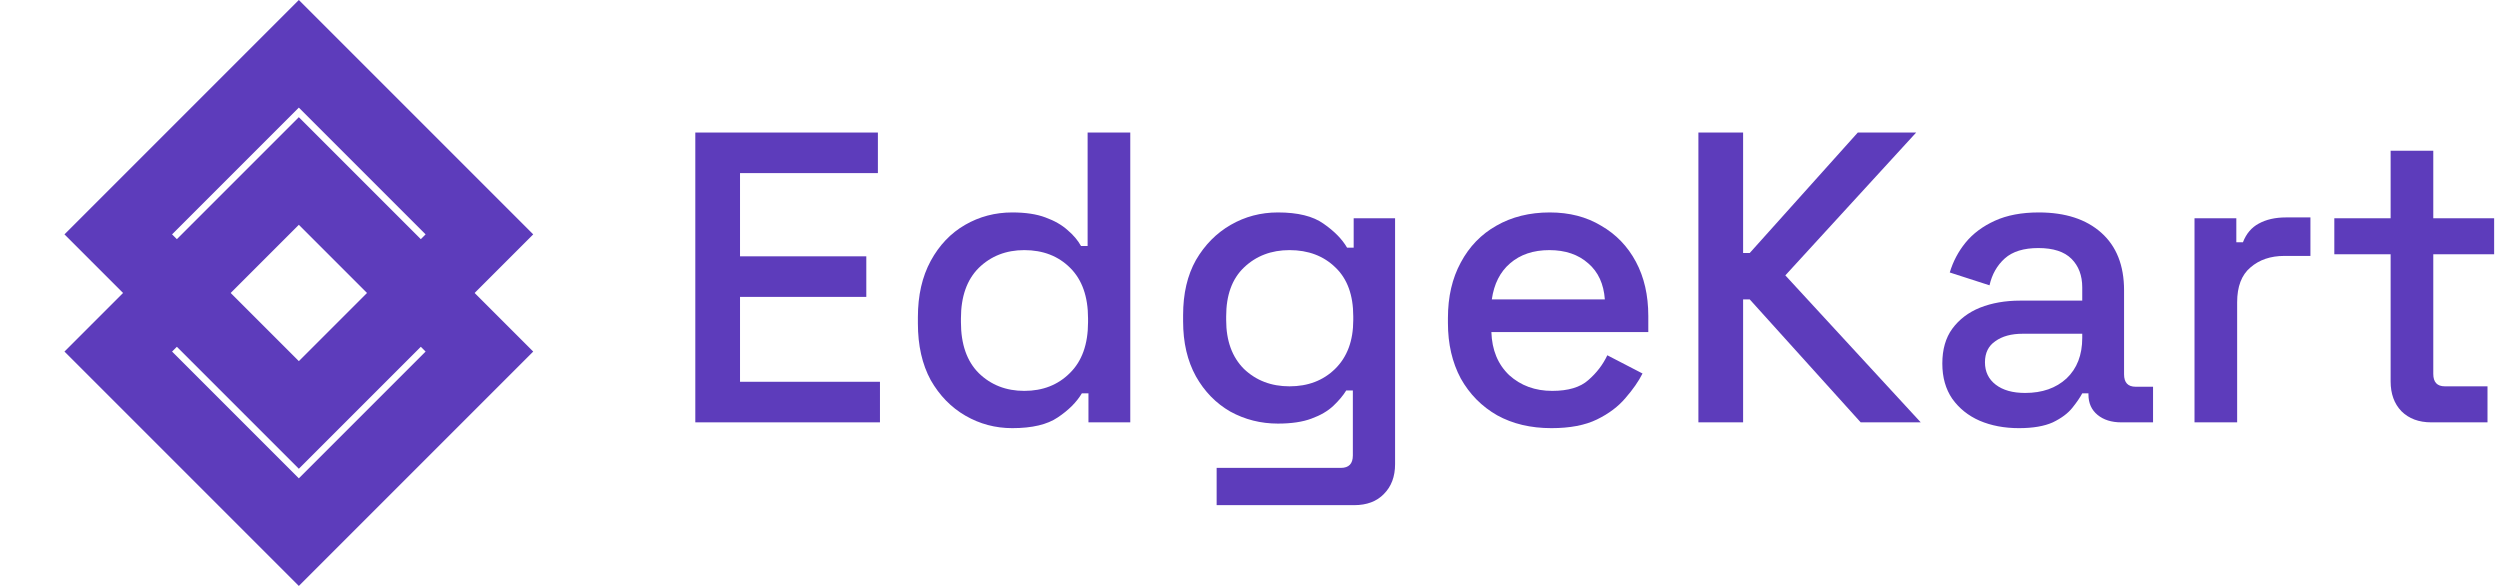
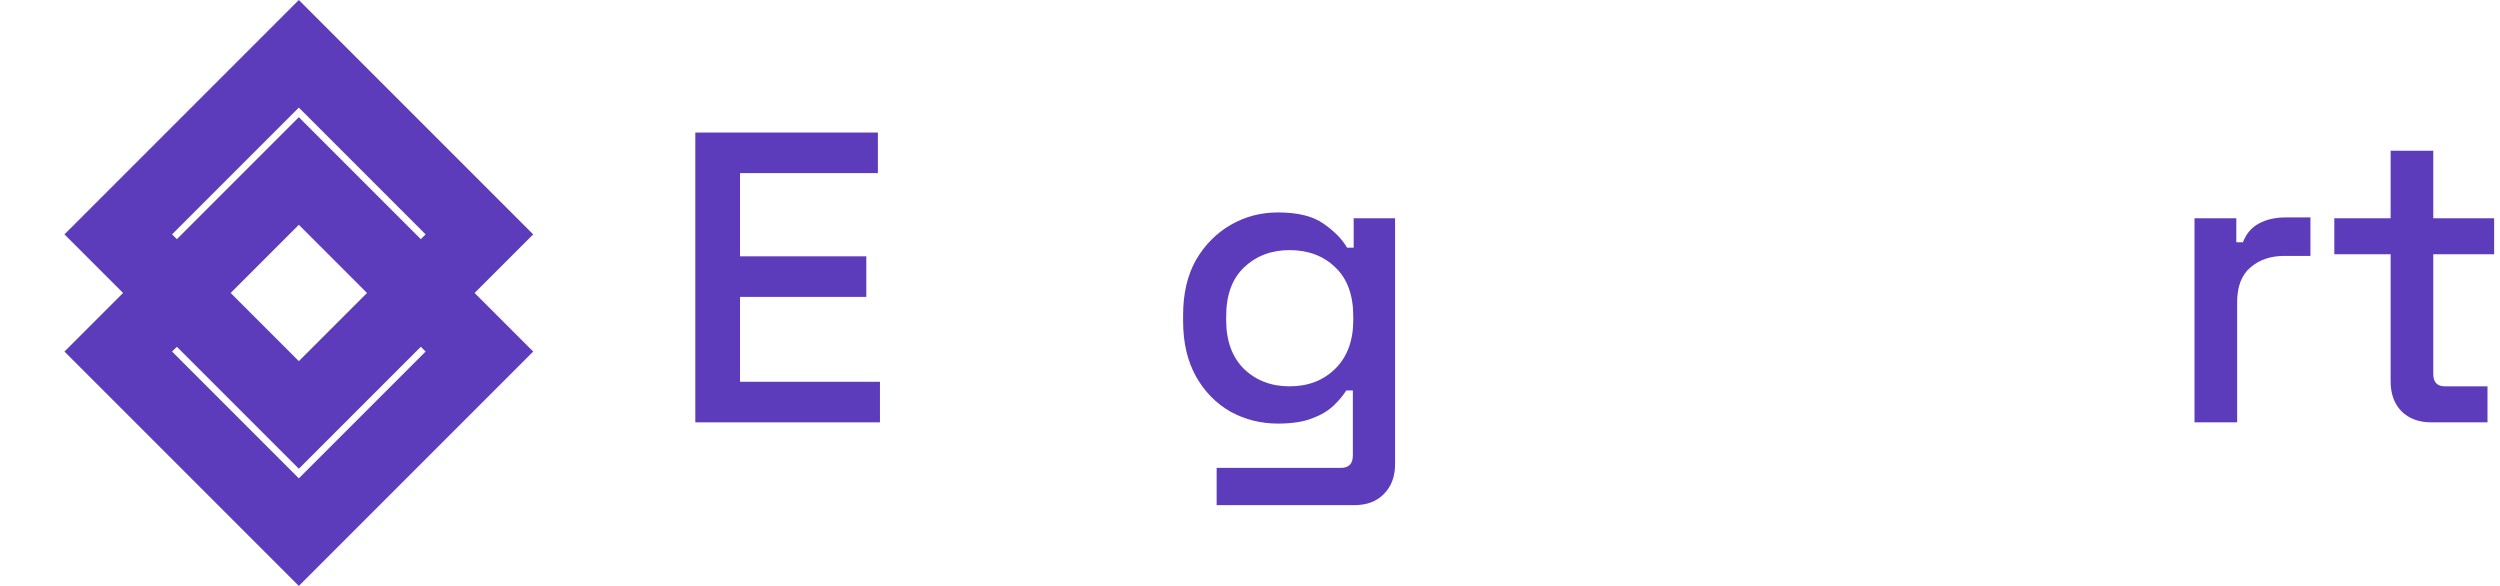
<svg xmlns="http://www.w3.org/2000/svg" width="128" height="30" viewBox="0 0 128 30" fill="none">
  <path d="M35.6 21.624V6.786H44.948V8.863H37.889V13.124H44.355V15.201H37.889V19.547H45.054V21.624H35.6Z" fill="#5D3CBB" />
-   <path d="M51.828 21.921C50.967 21.921 50.168 21.709 49.433 21.285C48.698 20.861 48.105 20.253 47.653 19.462C47.215 18.657 46.996 17.689 46.996 16.558V16.24C46.996 15.124 47.215 14.163 47.653 13.357C48.091 12.552 48.677 11.937 49.412 11.513C50.147 11.089 50.952 10.877 51.828 10.877C52.507 10.877 53.072 10.962 53.524 11.132C53.991 11.301 54.372 11.52 54.669 11.789C54.966 12.043 55.192 12.312 55.347 12.594H55.686V6.786H57.87V21.624H55.729V20.14H55.39C55.121 20.593 54.711 21.002 54.16 21.37C53.623 21.737 52.846 21.921 51.828 21.921ZM52.443 20.013C53.39 20.013 54.167 19.709 54.775 19.102C55.397 18.494 55.708 17.625 55.708 16.494V16.304C55.708 15.187 55.404 14.325 54.796 13.718C54.188 13.11 53.404 12.806 52.443 12.806C51.511 12.806 50.733 13.11 50.111 13.718C49.504 14.325 49.2 15.187 49.2 16.304V16.494C49.2 17.625 49.504 18.494 50.111 19.102C50.733 19.709 51.511 20.013 52.443 20.013Z" fill="#5D3CBB" />
  <path d="M60.575 16.452V16.134C60.575 15.032 60.794 14.092 61.232 13.315C61.684 12.538 62.278 11.937 63.013 11.513C63.748 11.089 64.553 10.877 65.429 10.877C66.447 10.877 67.224 11.068 67.761 11.45C68.312 11.831 68.715 12.241 68.969 12.679H69.308V11.174H71.428V23.765C71.428 24.401 71.237 24.91 70.856 25.291C70.488 25.673 69.98 25.864 69.329 25.864H62.292V23.956H68.651C69.061 23.956 69.266 23.744 69.266 23.32V19.992H68.927C68.771 20.246 68.552 20.508 68.27 20.776C67.987 21.045 67.612 21.264 67.146 21.433C66.694 21.603 66.122 21.688 65.429 21.688C64.553 21.688 63.74 21.483 62.992 21.073C62.257 20.649 61.67 20.049 61.232 19.271C60.794 18.48 60.575 17.54 60.575 16.452ZM66.023 19.78C66.97 19.78 67.747 19.483 68.354 18.89C68.976 18.282 69.287 17.448 69.287 16.389V16.198C69.287 15.11 68.983 14.276 68.376 13.696C67.768 13.103 66.984 12.806 66.023 12.806C65.09 12.806 64.313 13.103 63.691 13.696C63.083 14.276 62.78 15.11 62.78 16.198V16.389C62.78 17.448 63.083 18.282 63.691 18.89C64.313 19.483 65.09 19.78 66.023 19.78Z" fill="#5D3CBB" />
-   <path d="M79.433 21.921C78.373 21.921 77.448 21.702 76.656 21.264C75.865 20.812 75.243 20.183 74.791 19.377C74.353 18.558 74.134 17.611 74.134 16.537V16.282C74.134 15.194 74.353 14.248 74.791 13.442C75.229 12.622 75.837 11.994 76.614 11.556C77.405 11.103 78.317 10.877 79.348 10.877C80.352 10.877 81.228 11.103 81.977 11.556C82.74 11.994 83.333 12.608 83.757 13.4C84.181 14.191 84.393 15.117 84.393 16.177V17.003H76.359C76.388 17.922 76.692 18.657 77.271 19.208C77.865 19.745 78.599 20.013 79.475 20.013C80.295 20.013 80.91 19.829 81.32 19.462C81.744 19.095 82.069 18.671 82.295 18.19L84.097 19.123C83.899 19.519 83.609 19.936 83.228 20.374C82.86 20.812 82.373 21.179 81.765 21.476C81.157 21.773 80.38 21.921 79.433 21.921ZM76.381 15.329H82.168C82.111 14.537 81.828 13.922 81.32 13.485C80.811 13.032 80.147 12.806 79.327 12.806C78.507 12.806 77.836 13.032 77.313 13.485C76.805 13.922 76.494 14.537 76.381 15.329Z" fill="#5D3CBB" />
-   <path d="M86.958 21.624V6.786H89.247V12.954H89.586L95.119 6.786H98.108L91.409 14.099L98.341 21.624H95.267L89.586 15.329H89.247V21.624H86.958Z" fill="#5D3CBB" />
-   <path d="M103.368 21.921C102.619 21.921 101.948 21.794 101.354 21.539C100.775 21.285 100.309 20.911 99.955 20.416C99.616 19.921 99.447 19.321 99.447 18.614C99.447 17.893 99.616 17.3 99.955 16.834C100.309 16.353 100.782 15.993 101.375 15.753C101.983 15.512 102.668 15.392 103.432 15.392H106.611V14.714C106.611 14.106 106.427 13.619 106.06 13.251C105.693 12.884 105.127 12.7 104.364 12.7C103.615 12.7 103.043 12.877 102.647 13.23C102.252 13.583 101.99 14.043 101.863 14.608L99.828 13.951C99.998 13.386 100.266 12.877 100.634 12.425C101.015 11.958 101.517 11.584 102.139 11.301C102.76 11.018 103.509 10.877 104.385 10.877C105.742 10.877 106.809 11.223 107.586 11.916C108.363 12.608 108.752 13.591 108.752 14.862V19.165C108.752 19.589 108.95 19.801 109.346 19.801H110.236V21.624H108.604C108.109 21.624 107.706 21.497 107.395 21.243C107.085 20.988 106.929 20.642 106.929 20.204V20.14H106.611C106.498 20.352 106.329 20.6 106.102 20.882C105.876 21.165 105.544 21.412 105.106 21.624C104.668 21.822 104.089 21.921 103.368 21.921ZM103.686 20.119C104.562 20.119 105.269 19.872 105.806 19.377C106.343 18.869 106.611 18.176 106.611 17.3V17.088H103.559C102.979 17.088 102.513 17.215 102.16 17.47C101.806 17.71 101.63 18.07 101.63 18.551C101.63 19.031 101.814 19.413 102.181 19.695C102.548 19.978 103.05 20.119 103.686 20.119Z" fill="#5D3CBB" />
  <path d="M112.359 21.624V11.174H114.5V12.403H114.839C115.008 11.965 115.277 11.647 115.644 11.45C116.026 11.238 116.492 11.132 117.043 11.132H118.294V13.103H116.959C116.252 13.103 115.673 13.301 115.22 13.696C114.768 14.078 114.542 14.671 114.542 15.477V21.624H112.359Z" fill="#5D3CBB" />
  <path d="M124.478 21.624C123.842 21.624 123.333 21.433 122.951 21.052C122.584 20.67 122.4 20.162 122.4 19.526V13.018H119.517V11.174H122.4V7.719H124.584V11.174H127.7V13.018H124.584V19.144C124.584 19.568 124.781 19.78 125.177 19.78H127.36V21.624H124.478Z" fill="#5D3CBB" />
  <rect x="6.055" y="18" width="13.075" height="13.075" transform="rotate(-45 6.055 18)" stroke="#5D3CBB" stroke-width="3.896" />
  <rect x="6.055" y="12" width="13.075" height="13.075" transform="rotate(-45 6.055 12)" stroke="#5D3CBB" stroke-width="3.896" />
</svg>